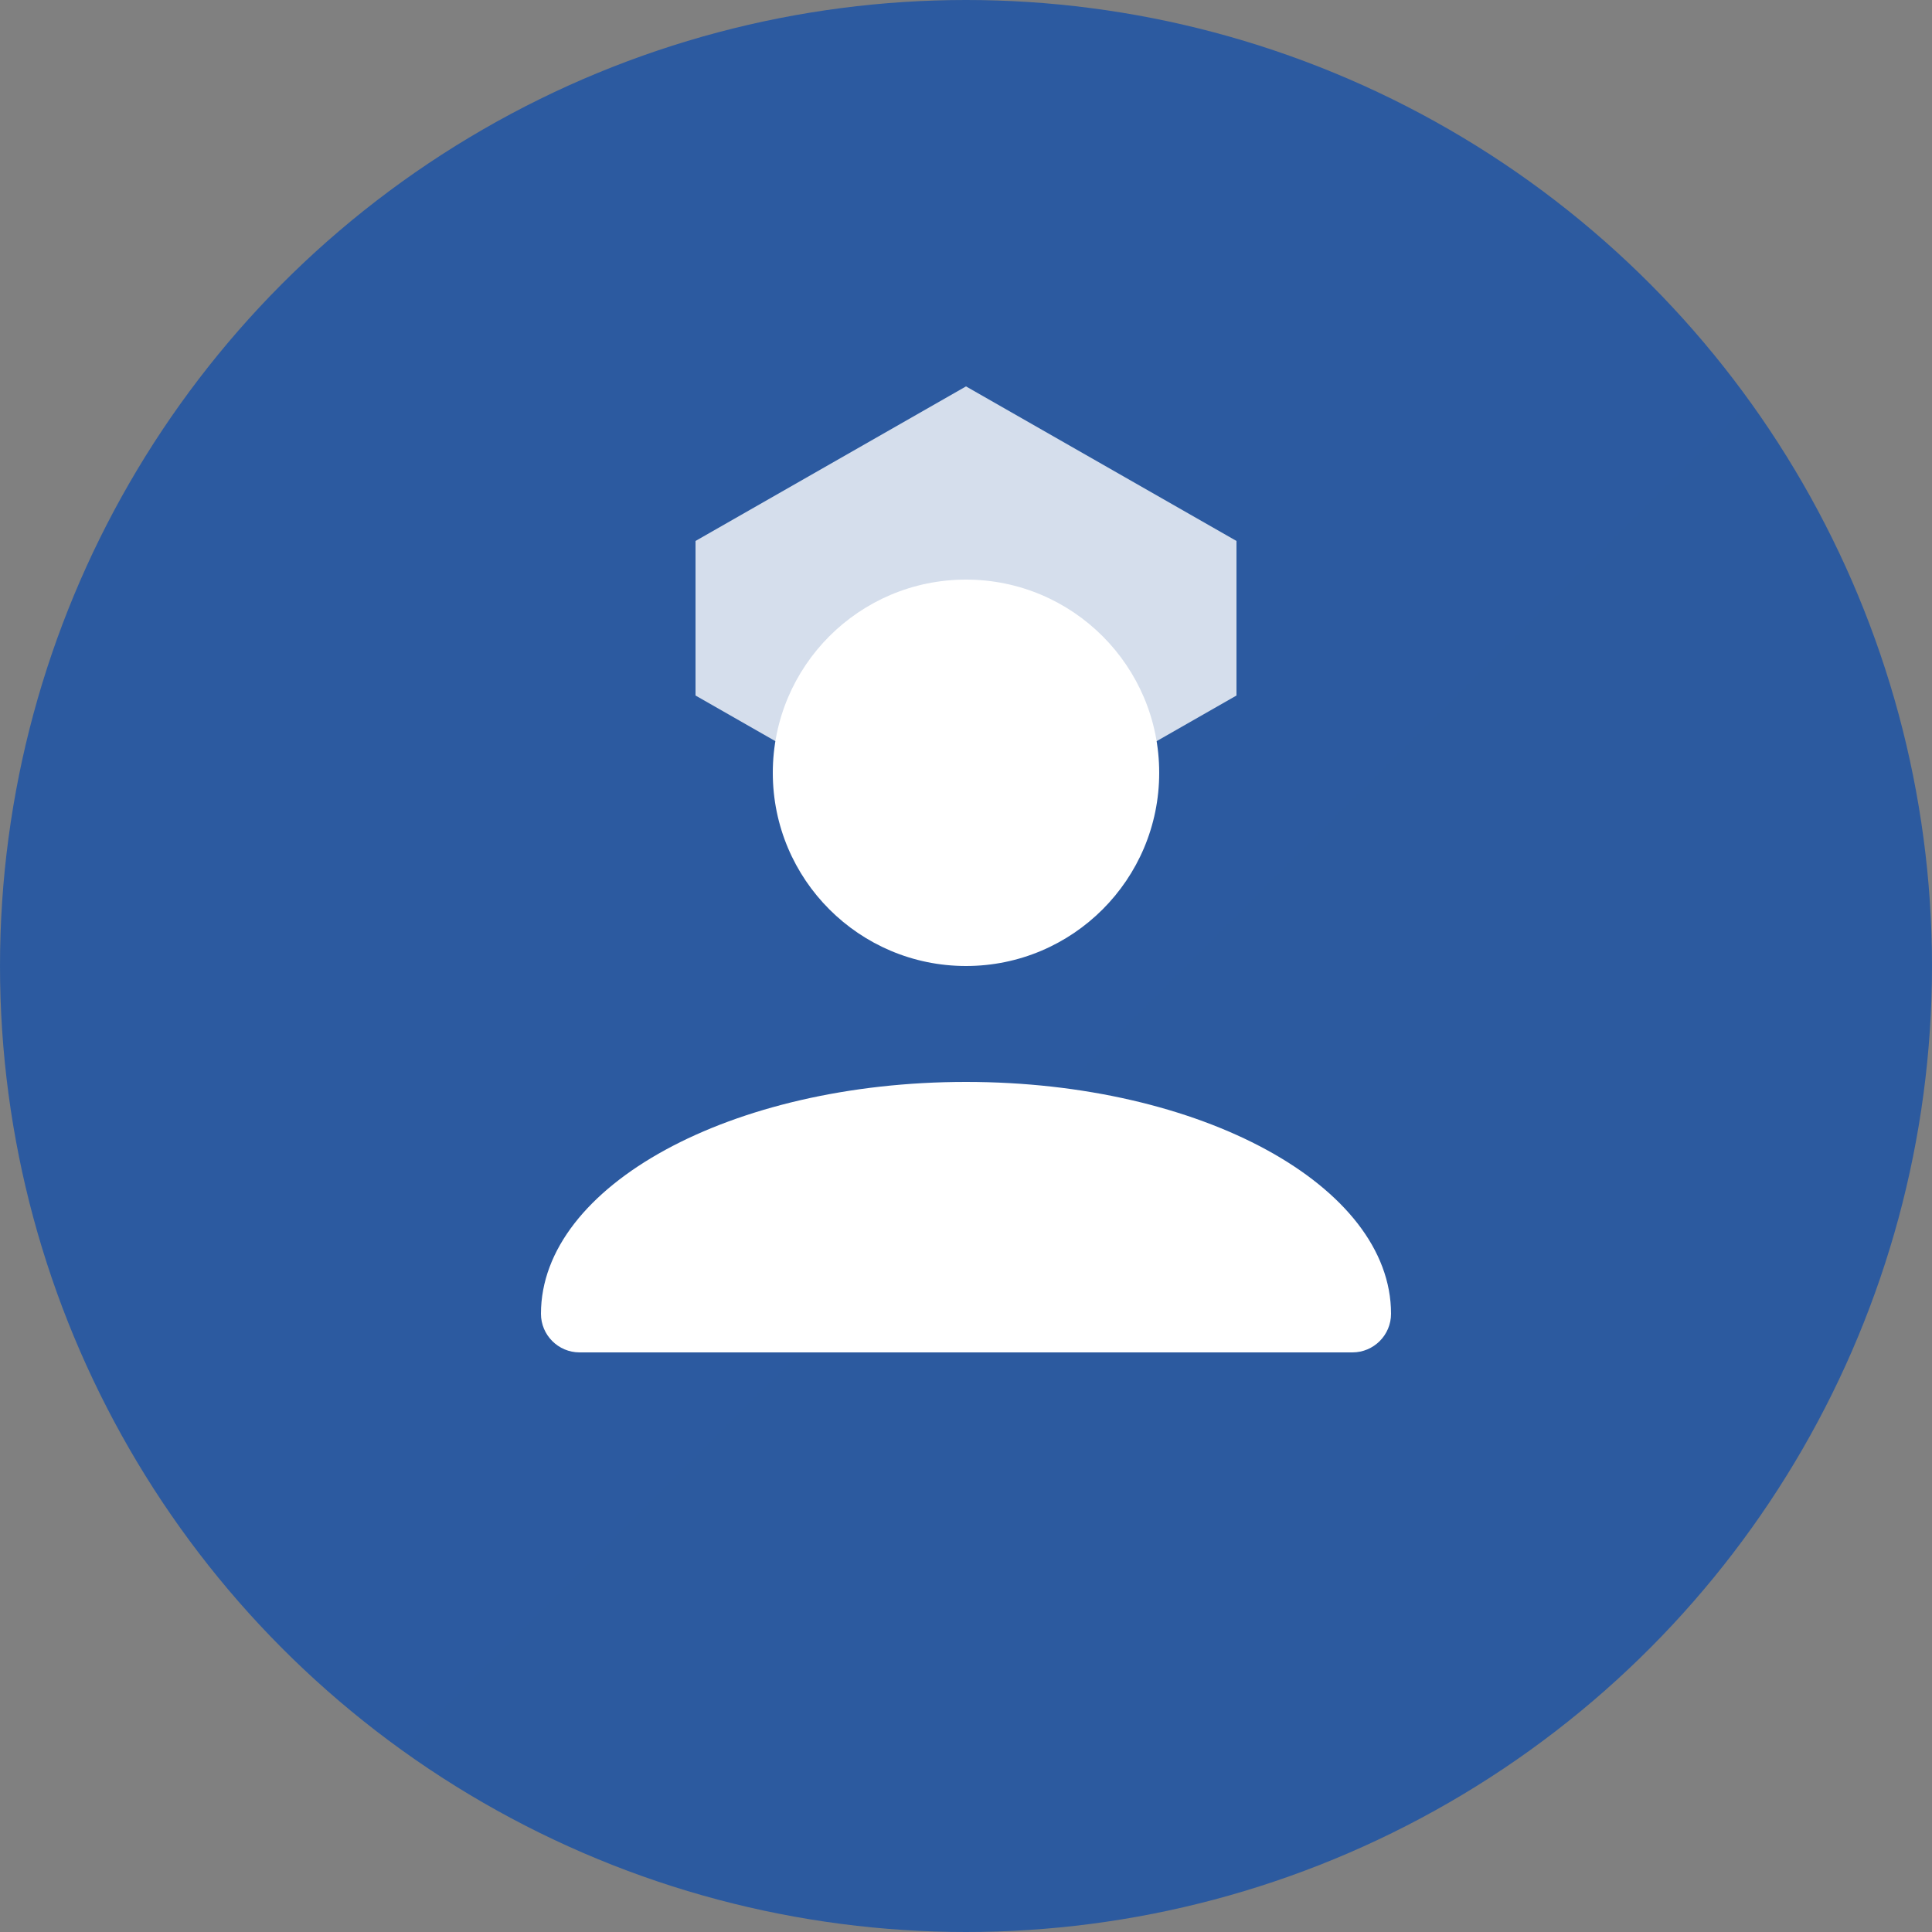
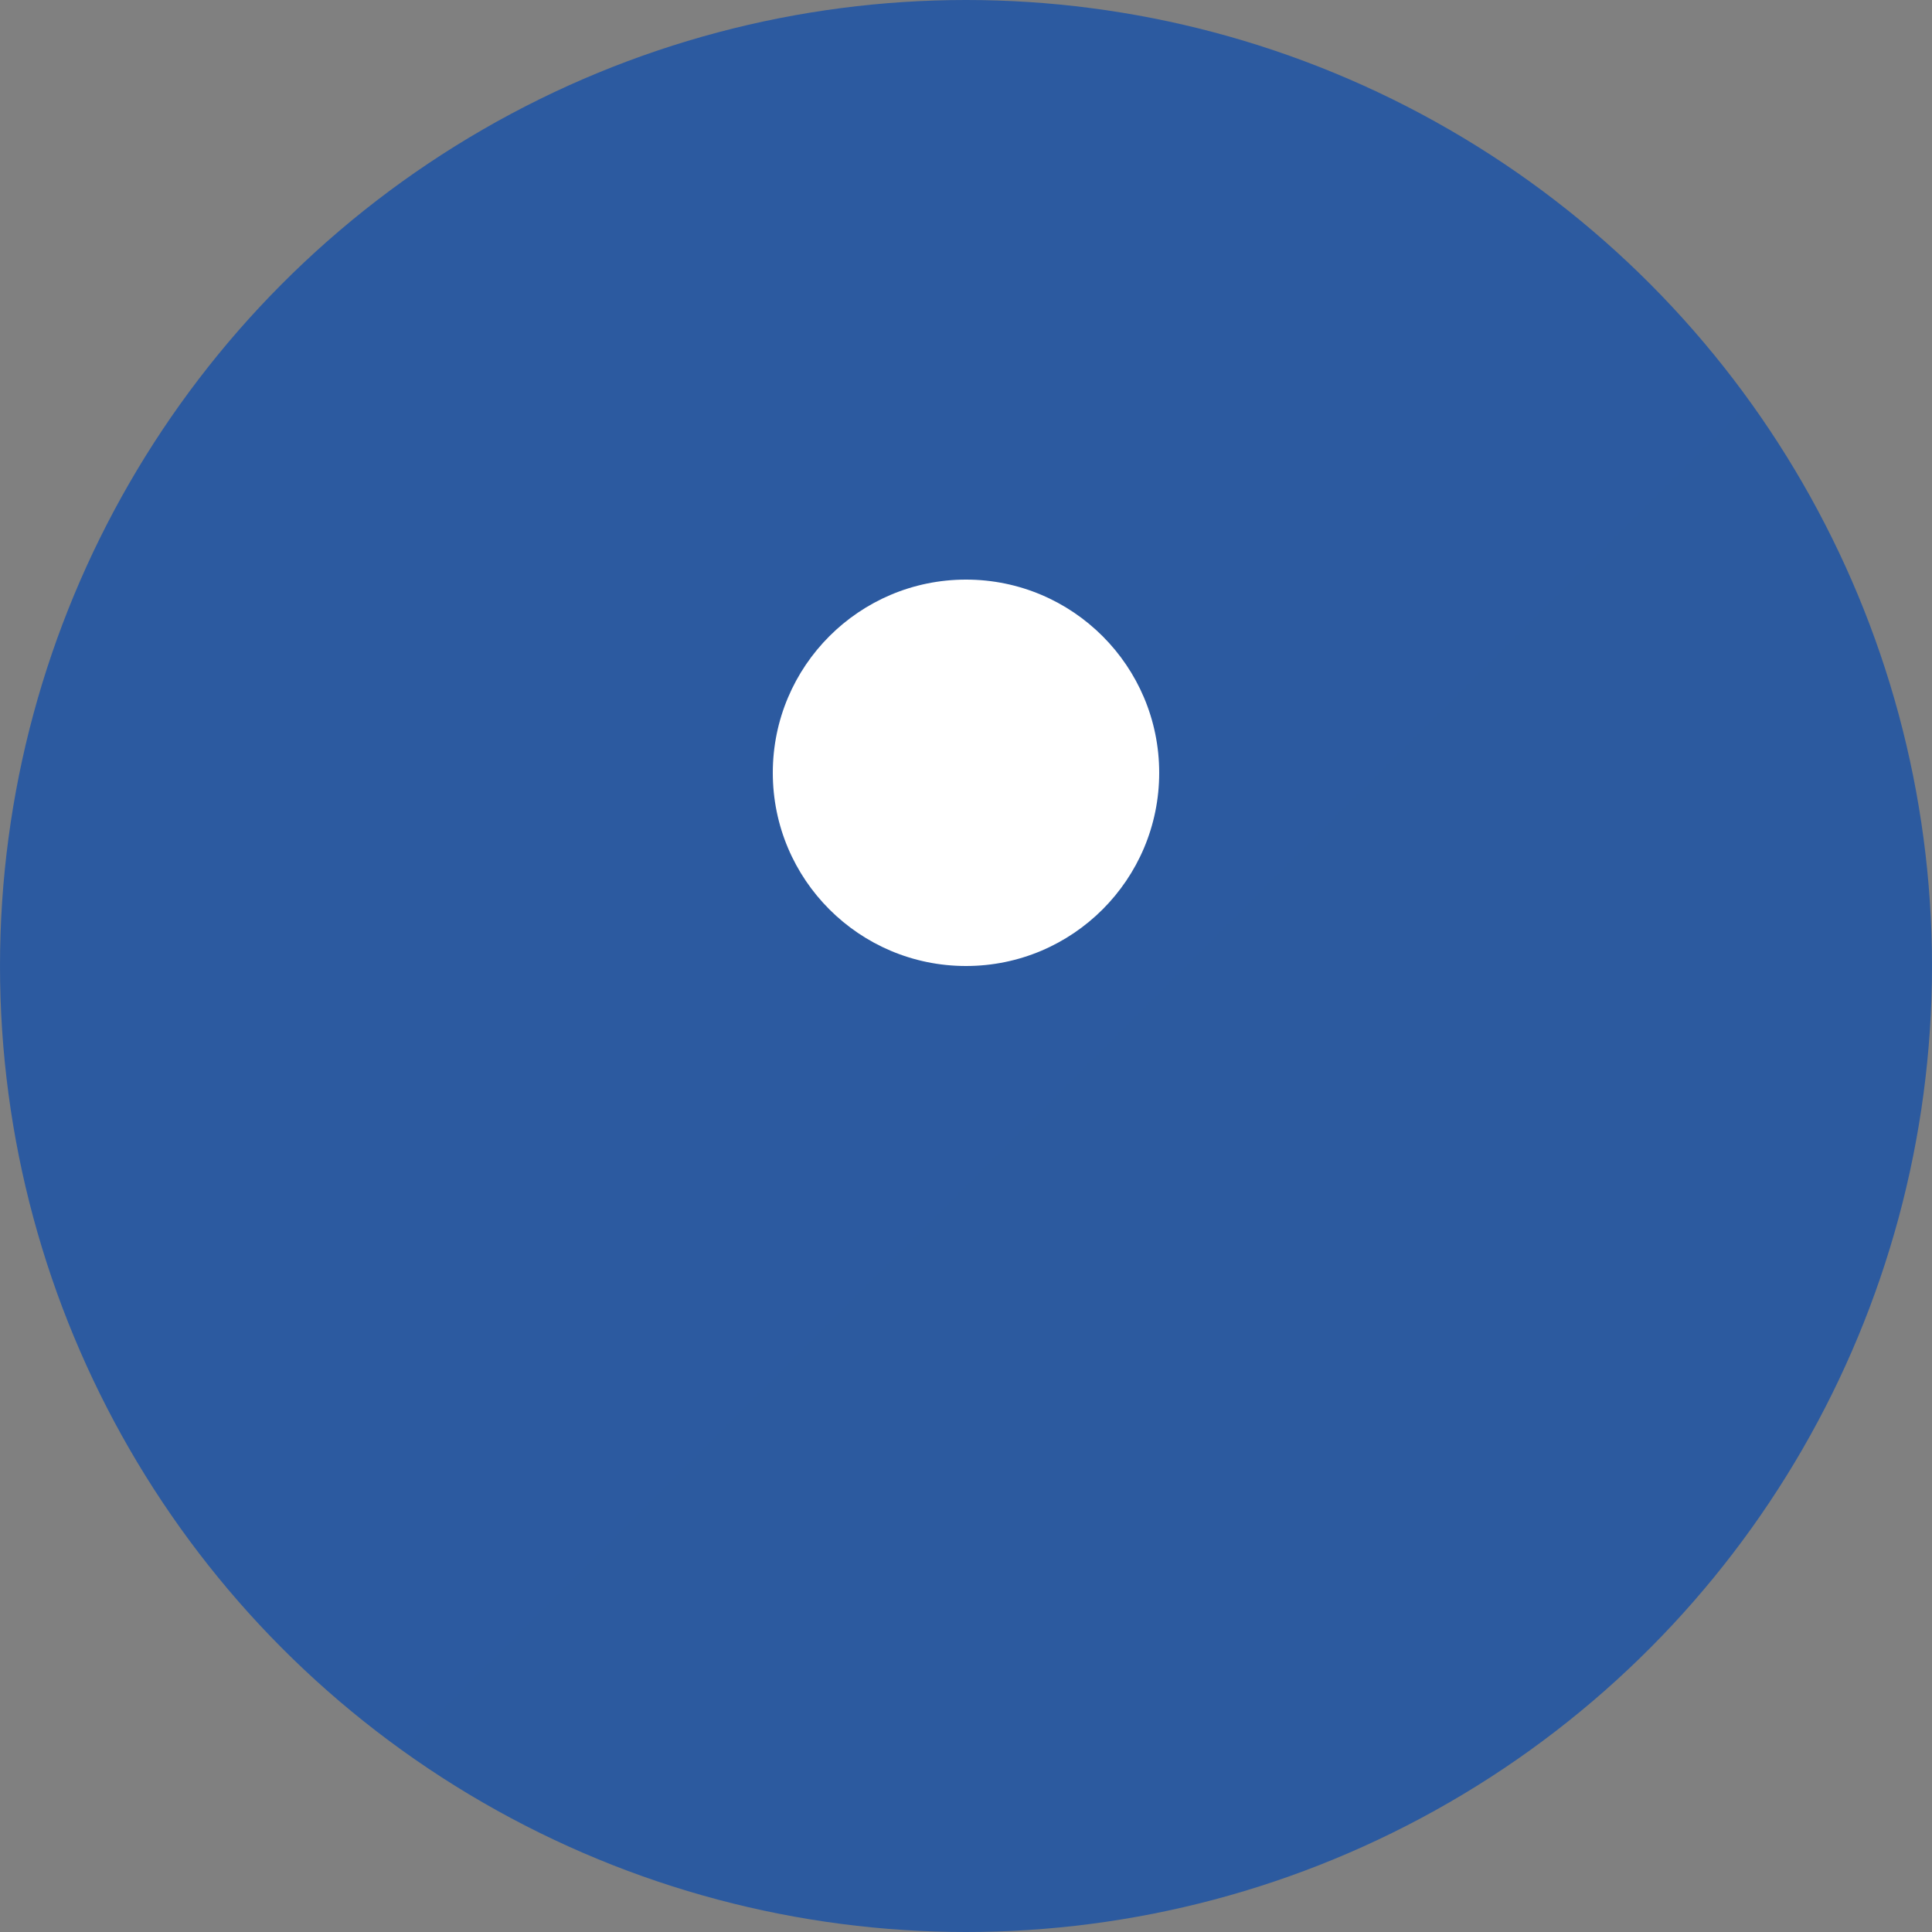
<svg xmlns="http://www.w3.org/2000/svg" width="50" height="50" viewBox="0 0 50 50" fill="none">
  <rect x="0" y="0" width="50" height="50" fill="#808080" stroke="none" />
  <circle cx="25" cy="25" r="25" fill="url(#gradient-student)" />
  <path d="M25 15C27.761 15 30 17.239 30 20C30 22.761 27.761 25 25 25C22.239 25 20 22.761 20 20C20 17.239 22.239 15 25 15Z" fill="white" />
-   <path d="M25 28C31.075 28 36 30.686 36 34C36 34.552 35.552 35 35 35H15C14.448 35 14 34.552 14 34C14 30.686 18.925 28 25 28Z" fill="white" />
-   <path d="M25 10L32 14V18L25 22L18 18V14L25 10Z" fill="white" opacity="0.8" />
  <defs>
    <linearGradient id="gradient-student" x1="0" y1="0" x2="50" y2="50">
      <stop offset="0%" stop-color="#2c5aa0" />
      <stop offset="100%" stop-color="#1e3f73" />
    </linearGradient>
  </defs>
</svg>